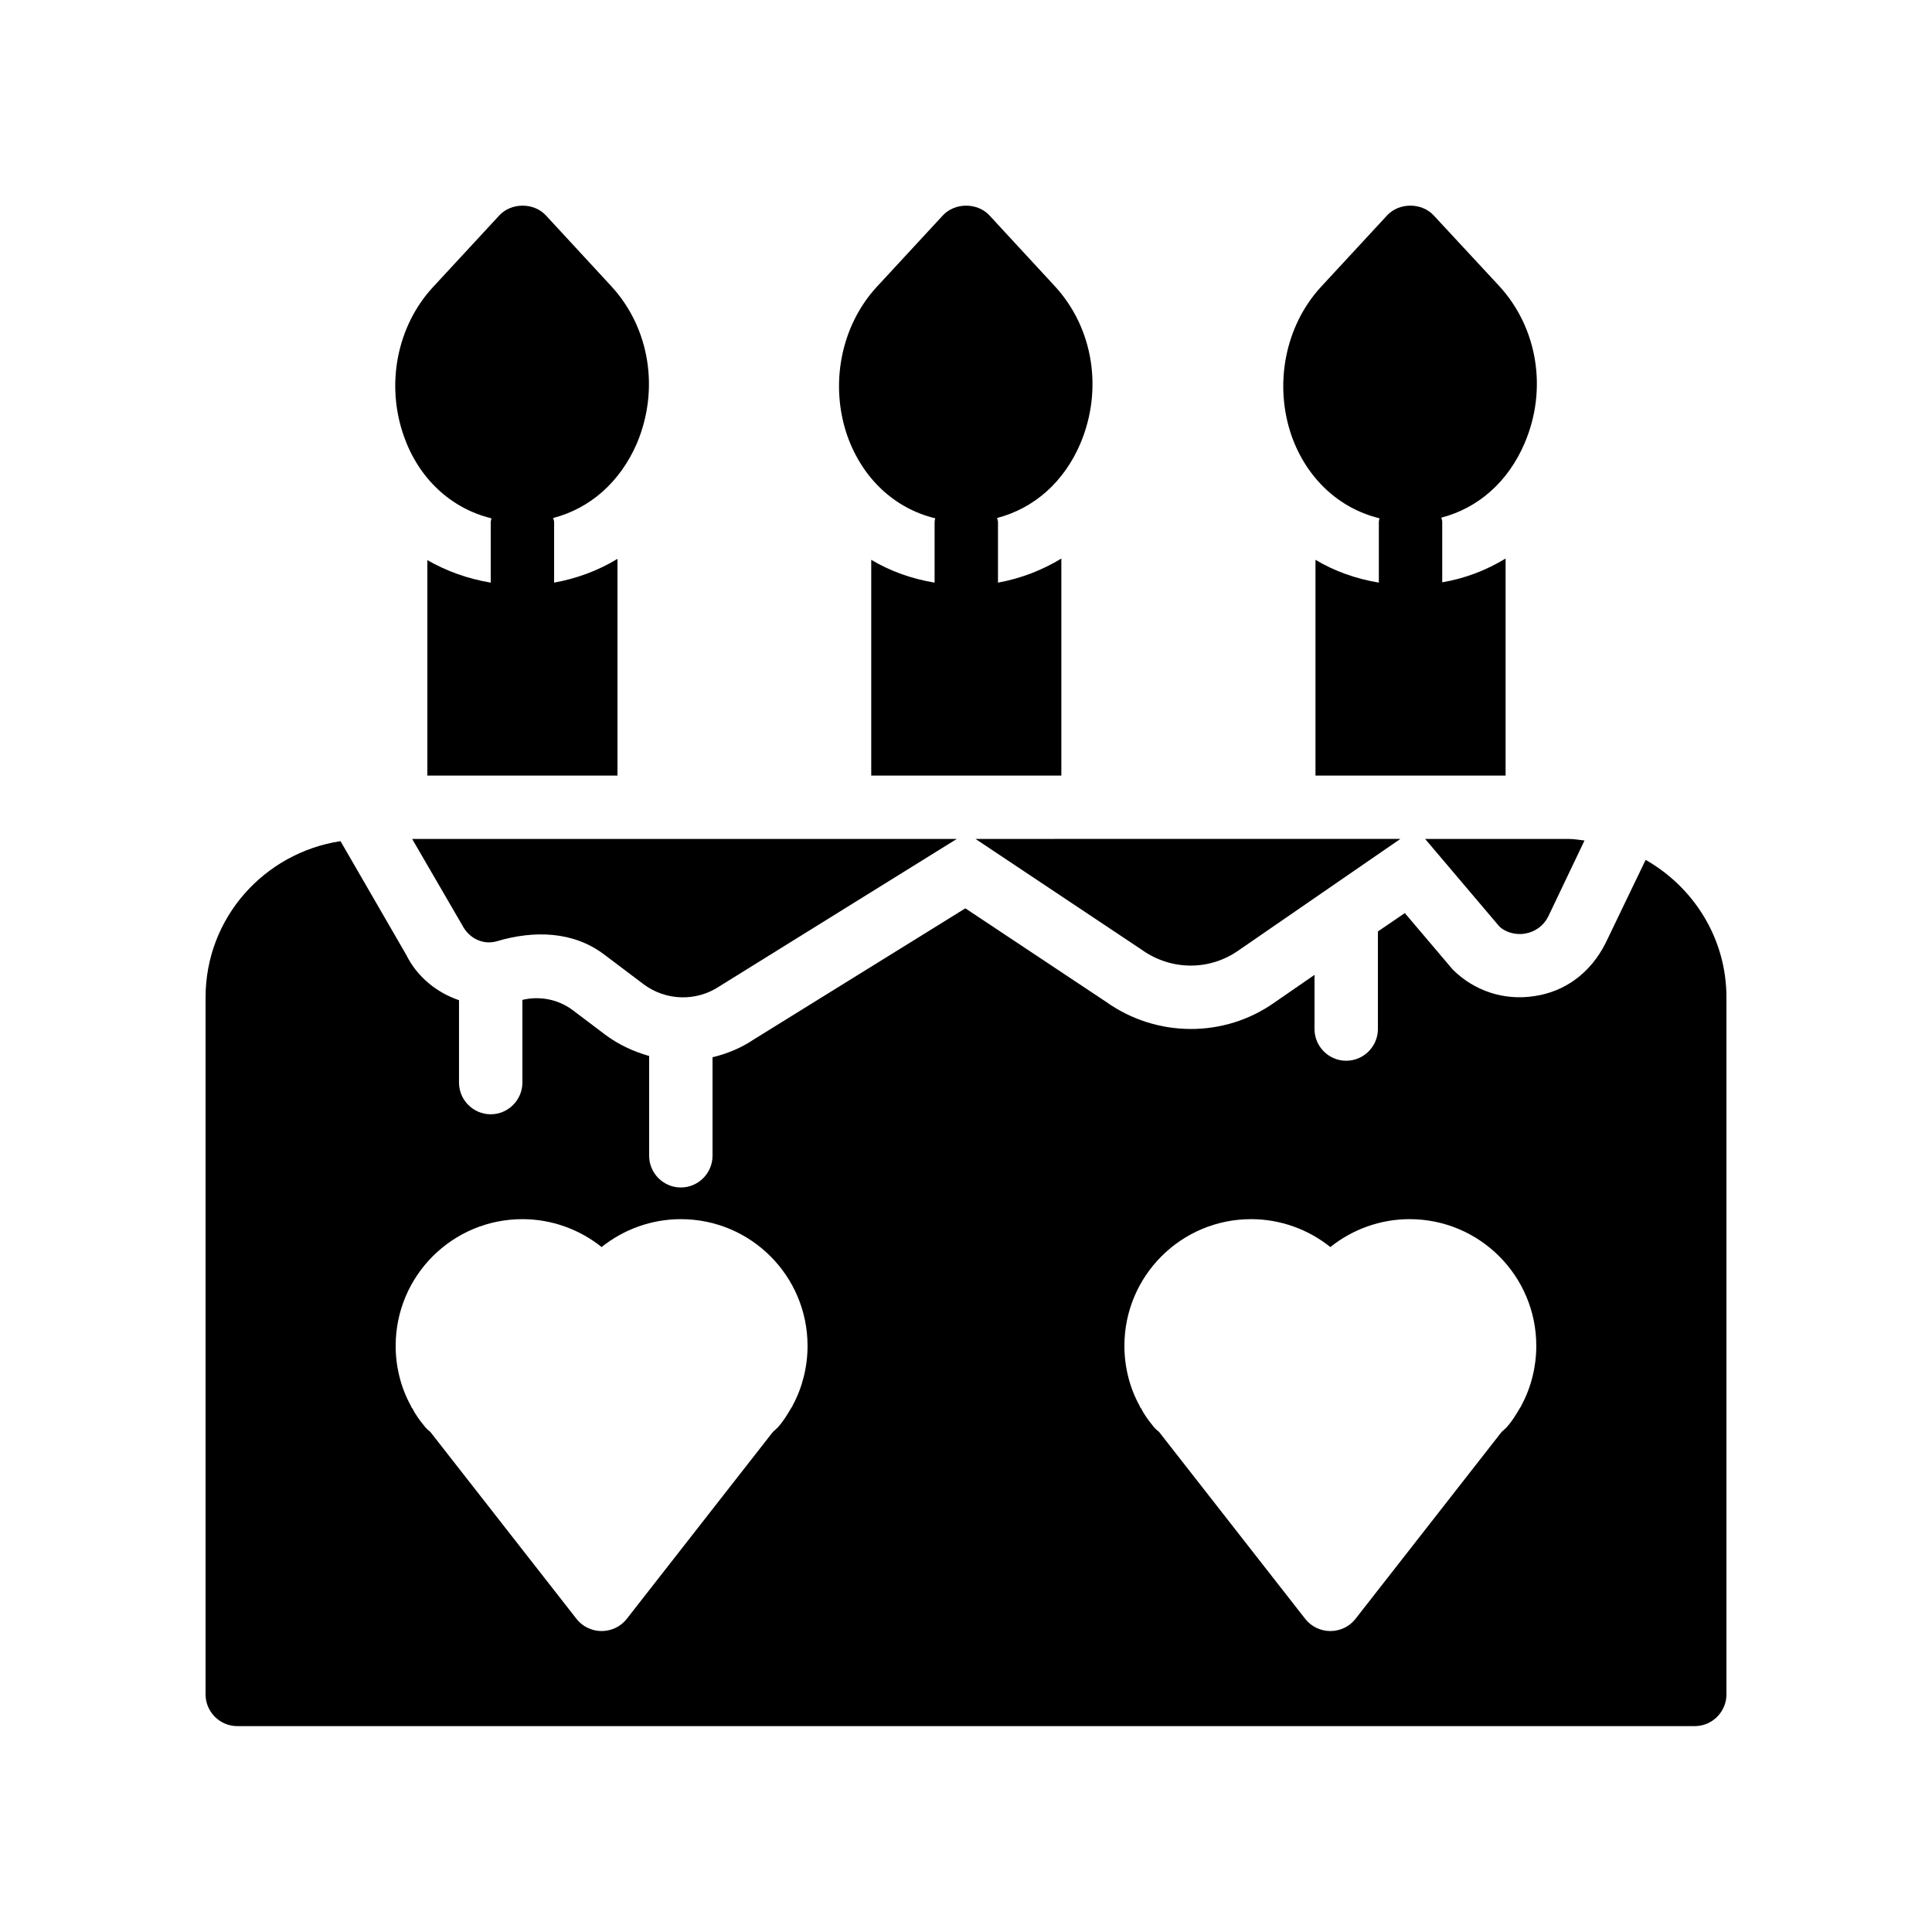
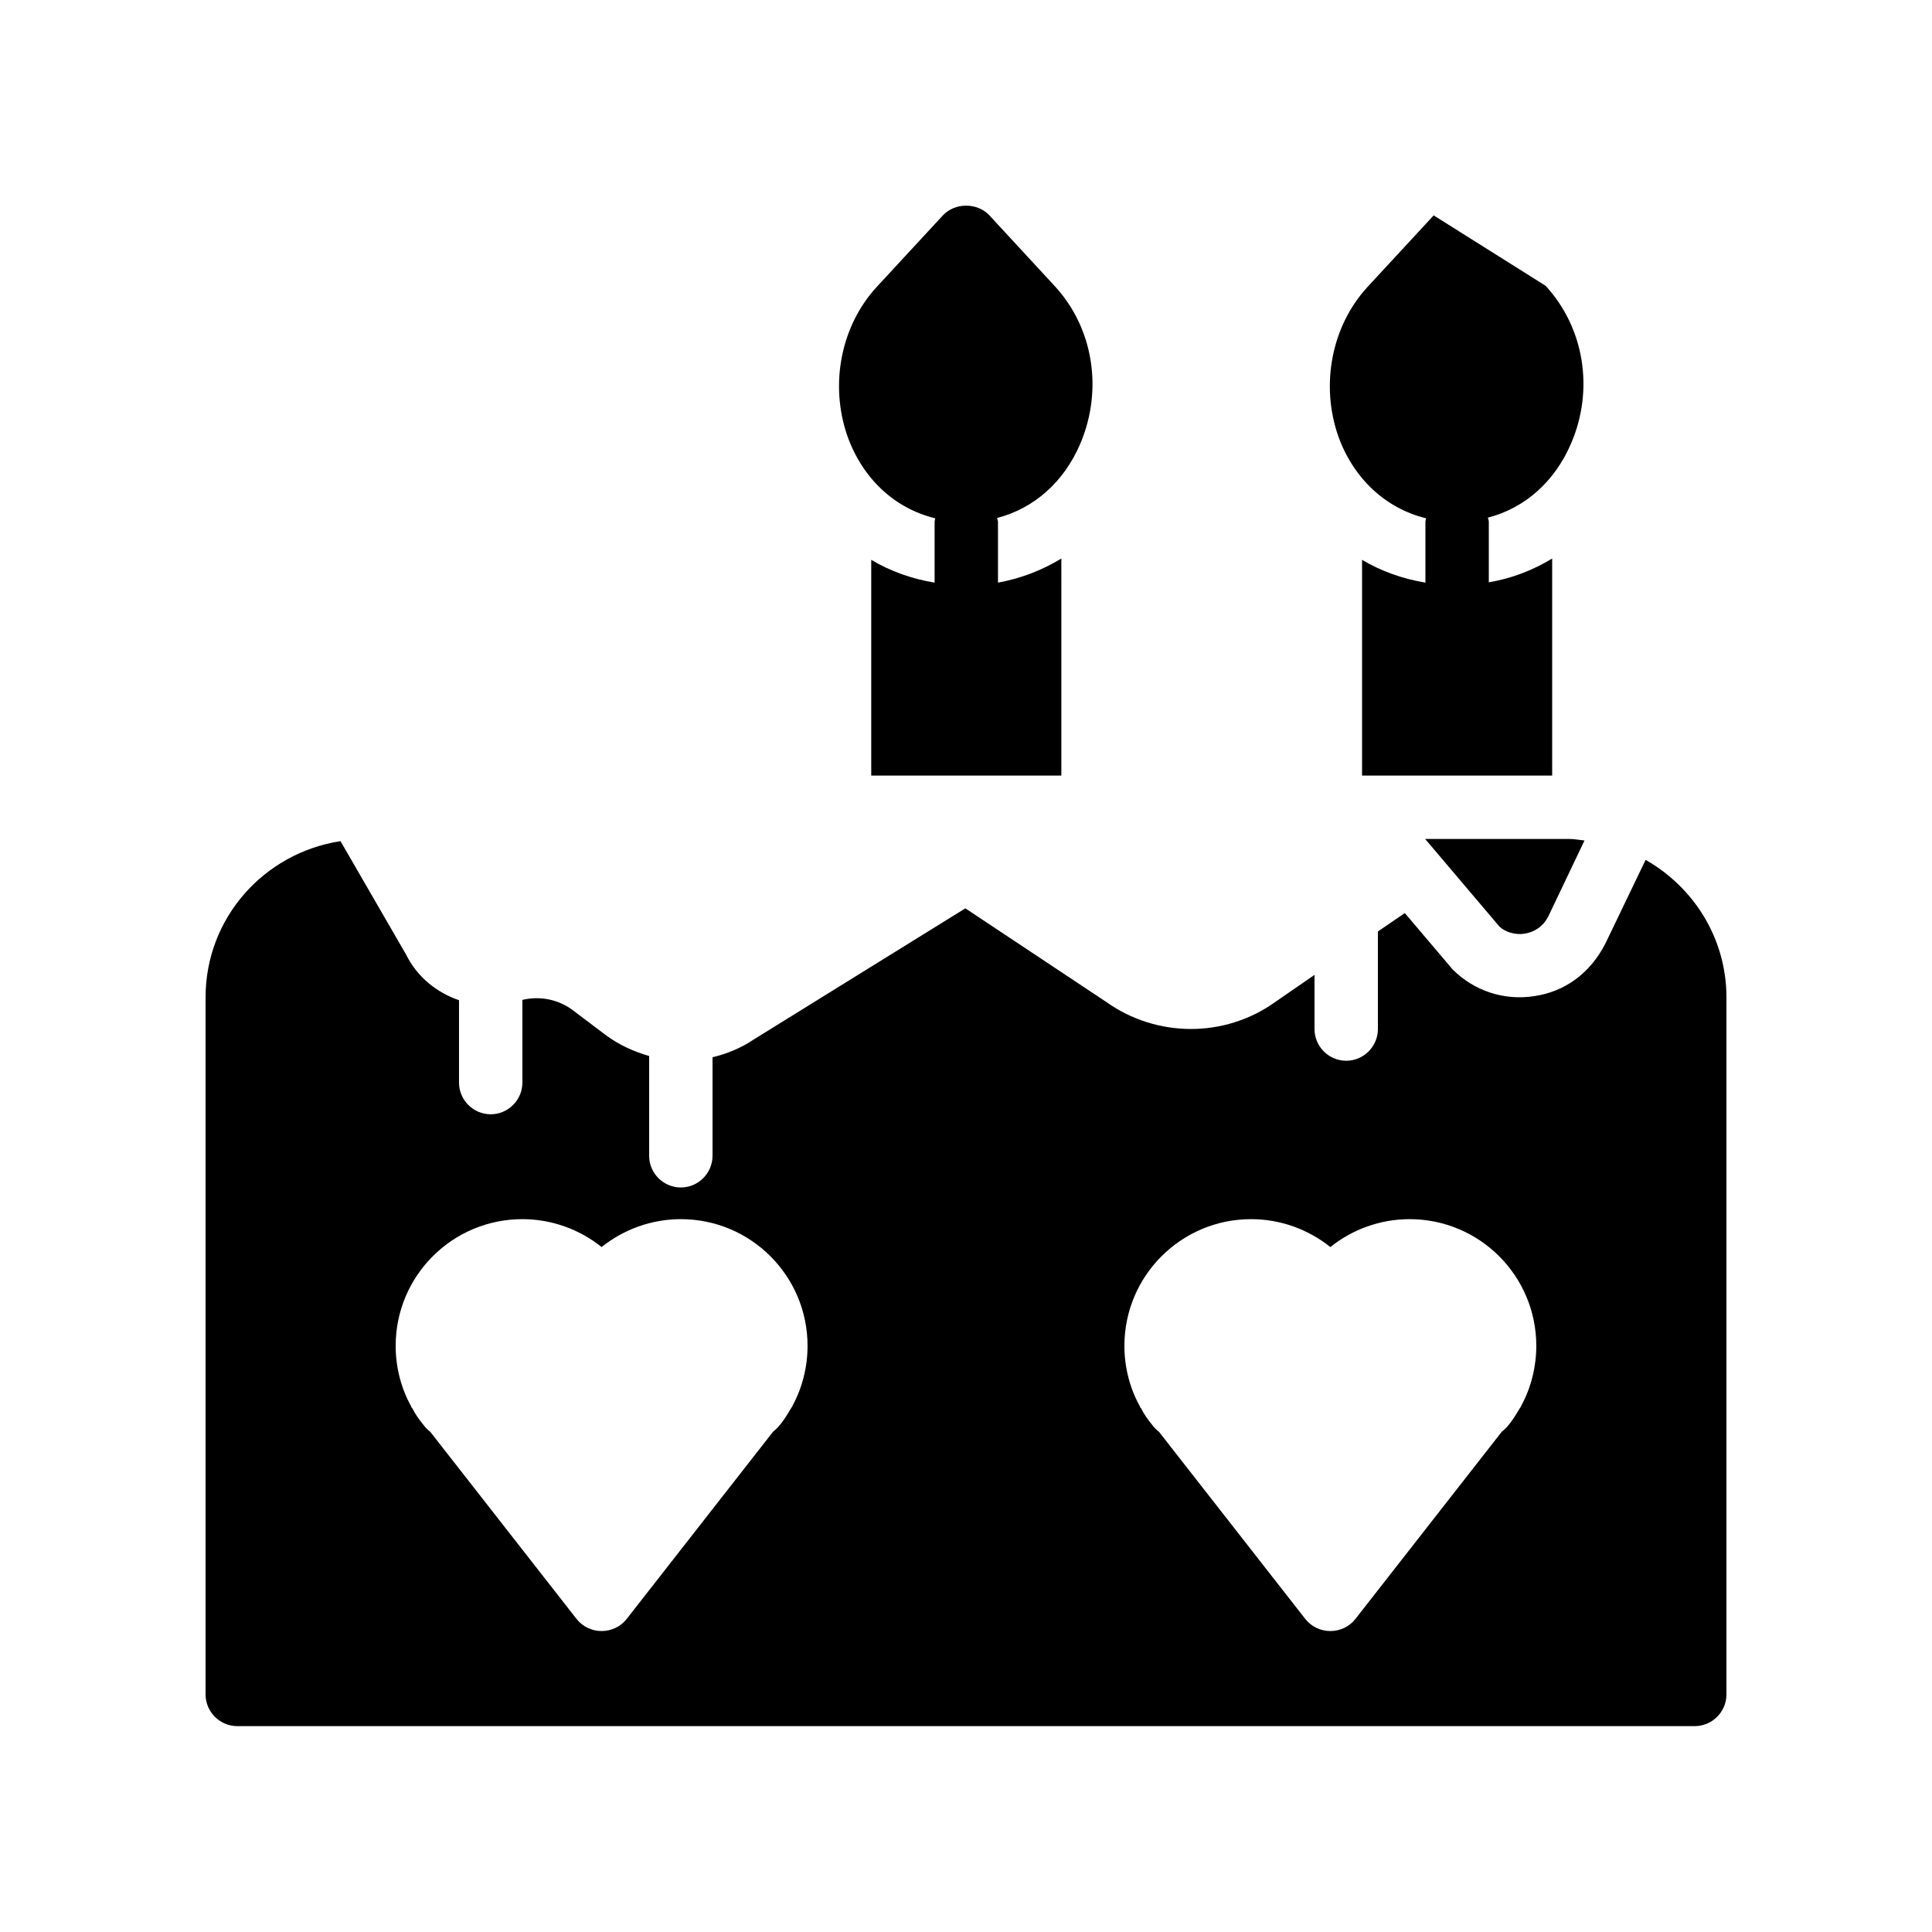
<svg xmlns="http://www.w3.org/2000/svg" fill="#000000" width="800px" height="800px" version="1.1" viewBox="144 144 512 512">
  <g>
-     <path d="m266.49 389.17c1.848 3.609 5.625 5.289 9.152 4.281 9.824-2.938 20.238-2.688 28.383 3.441l10.578 7.977c5.879 4.367 13.938 4.617 20.07 0.504l62.891-39.047-144.34 0.004z" />
    <path d="m541.32 389.5c1.426 1.426 4.113 2.352 6.719 1.93 2.688-0.418 4.953-2.016 6.215-4.449l9.656-20.238c-1.426-0.168-2.856-0.418-4.367-0.418h-37.871z" />
    <path d="m580.11 371.87-10.664 22.168c-4.031 7.894-10.746 12.762-18.809 13.938-7.977 1.258-15.953-1.344-21.664-7.055l-12.68-14.945-7.137 4.871v25.863c0 4.617-3.777 8.398-8.398 8.398-4.617 0-8.398-3.777-8.398-8.398v-14.359l-10.578 7.305c-13.266 9.406-31.234 9.406-44.672-0.168l-37.281-24.77-56.09 34.762c-3.359 2.266-7.055 3.777-10.914 4.703v26.113c0 4.617-3.777 8.398-8.398 8.398-4.617 0-8.398-3.777-8.398-8.398v-26.449c-4.113-1.176-7.977-2.938-11.504-5.543l-8.902-6.719c-3.777-2.769-8.648-3.695-13.184-2.602v21.914c0 4.617-3.777 8.398-8.398 8.398-4.617 0-8.398-3.777-8.398-8.398v-21.832c-5.879-2.016-11.082-6.129-14.023-12.09l-17.383-30.062c-20.227 3.109-35.758 20.32-35.758 41.398v184.73c0 4.617 3.777 8.398 8.398 8.398h386.25c4.617 0 8.398-3.777 8.398-8.398v-184.73c-0.004-15.703-8.738-29.223-21.418-36.441zm-225.96 144.42c-0.168 0.418-0.418 0.754-0.672 1.176-0.754 1.258-1.762 3.023-3.191 4.617-0.168 0.25-0.504 0.504-0.672 0.672-0.25 0.25-0.504 0.504-0.754 0.672l-38.793 49.625c-1.594 2.016-4.031 3.191-6.633 3.191s-5.039-1.176-6.633-3.191l-38.793-49.625c-0.672-0.504-1.176-1.008-1.68-1.68-1.176-1.426-2.266-2.938-3.106-4.617-0.168-0.082-0.25-0.25-0.25-0.418-2.695-4.785-4.121-10.414-4.121-16.039 0-18.559 15.031-33.586 33.586-33.586 7.727 0 15.113 2.688 20.992 7.391 5.879-4.703 13.266-7.391 20.992-7.391 18.559 0 33.586 15.031 33.586 33.586 0.004 5.457-1.34 10.918-3.859 15.617zm193.12 0c-0.168 0.418-0.418 0.754-0.672 1.176-0.754 1.258-1.762 3.023-3.191 4.617-0.168 0.25-0.504 0.504-0.672 0.672-0.25 0.25-0.504 0.504-0.754 0.672l-38.793 49.625c-1.594 2.016-4.031 3.191-6.633 3.191s-5.039-1.176-6.633-3.191l-38.793-49.625c-0.672-0.504-1.176-1.008-1.68-1.68-1.176-1.426-2.266-2.938-3.106-4.617-0.168-0.082-0.25-0.25-0.25-0.418-2.691-4.785-4.117-10.414-4.117-16.039 0-18.559 15.031-33.586 33.586-33.586 7.727 0 15.113 2.688 20.992 7.391 5.879-4.703 13.266-7.391 20.992-7.391 18.559 0 33.586 15.031 33.586 33.586 0 5.457-1.344 10.918-3.863 15.617z" />
-     <path d="m472.21 395.88 42.906-29.559-112.6 0.004 44.082 29.391c7.812 5.539 17.973 5.539 25.613 0.164z" />
-     <path d="m523.94 201.08c-3.191-3.441-9.152-3.441-12.344 0l-17.551 18.977c-9.488 10.328-12.512 25.863-7.727 39.551 4.031 11.25 12.594 19.145 23.258 21.746-0.082 0.336-0.168 0.672-0.168 1.008v16.039c-6.047-1.008-11.754-3.023-16.793-6.047v57.184h50.383v-57.52c-5.121 3.106-10.746 5.289-16.793 6.297v-16.039c0-0.418-0.168-0.754-0.25-1.09 9.742-2.519 17.719-9.488 22.082-19.734 6.129-14.273 3.441-30.648-6.801-41.73z" />
+     <path d="m523.94 201.08l-17.551 18.977c-9.488 10.328-12.512 25.863-7.727 39.551 4.031 11.25 12.594 19.145 23.258 21.746-0.082 0.336-0.168 0.672-0.168 1.008v16.039c-6.047-1.008-11.754-3.023-16.793-6.047v57.184h50.383v-57.52c-5.121 3.106-10.746 5.289-16.793 6.297v-16.039c0-0.418-0.168-0.754-0.25-1.09 9.742-2.519 17.719-9.488 22.082-19.734 6.129-14.273 3.441-30.648-6.801-41.73z" />
    <path d="m425.27 292.02c-5.121 3.106-10.746 5.289-16.793 6.383v-16.039c0-0.418-0.168-0.754-0.25-1.09 9.742-2.519 17.719-9.488 22.082-19.734 6.047-14.273 3.441-30.648-6.801-41.73l-17.297-18.727c-3.191-3.441-9.152-3.441-12.344 0l-17.551 18.977c-9.488 10.328-12.512 25.863-7.727 39.551 4.031 11.25 12.512 19.145 23.258 21.746-0.082 0.336-0.168 0.672-0.168 1.008v16.039c-6.047-1.008-11.754-3.023-16.793-6.047v57.184h50.383z" />
-     <path d="m251.04 259.61c3.945 11.25 12.512 19.145 23.176 21.746 0 0.336-0.168 0.672-0.168 1.008v16.039c-6.047-1.008-11.672-3.023-16.793-5.961v57.098h50.383v-57.434c-5.121 3.106-10.746 5.207-16.793 6.297v-16.039c0-0.418-0.168-0.754-0.25-1.09 9.742-2.519 17.719-9.488 22.168-19.734 6.047-14.273 3.441-30.648-6.801-41.73l-17.297-18.727c-3.191-3.441-9.152-3.441-12.344 0l-17.551 18.977c-9.578 10.328-12.602 25.863-7.731 39.551z" />
  </g>
</svg>